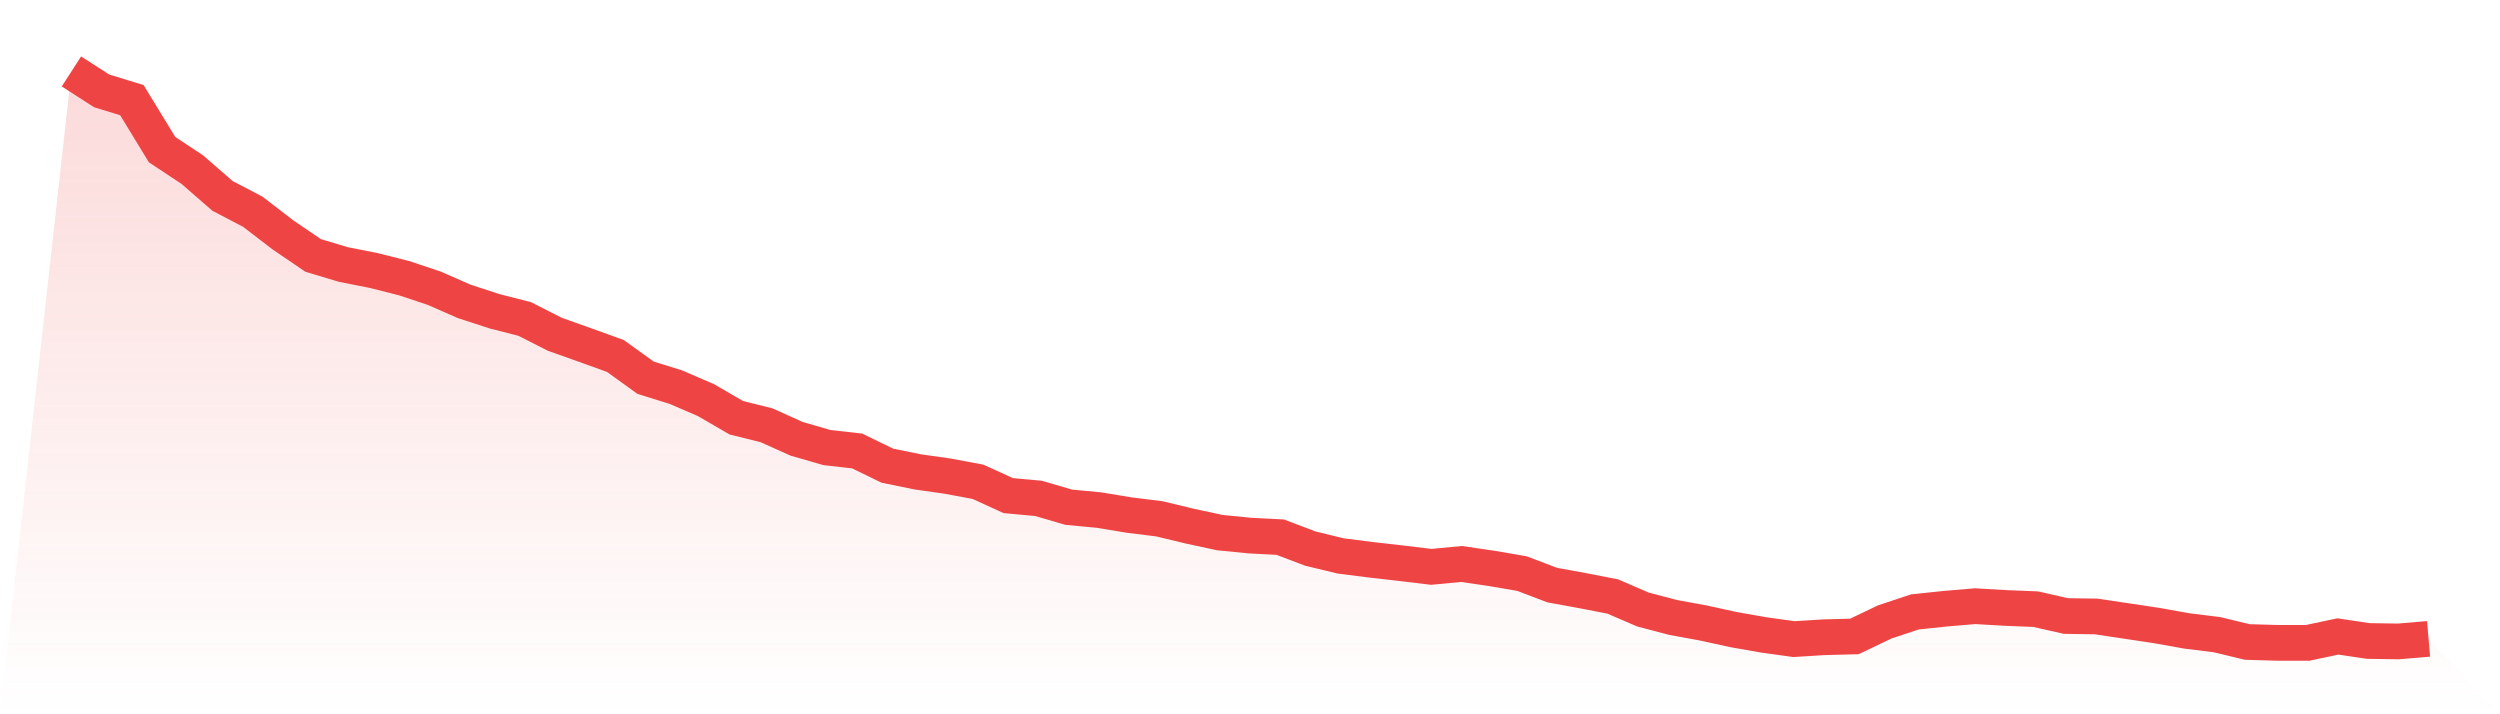
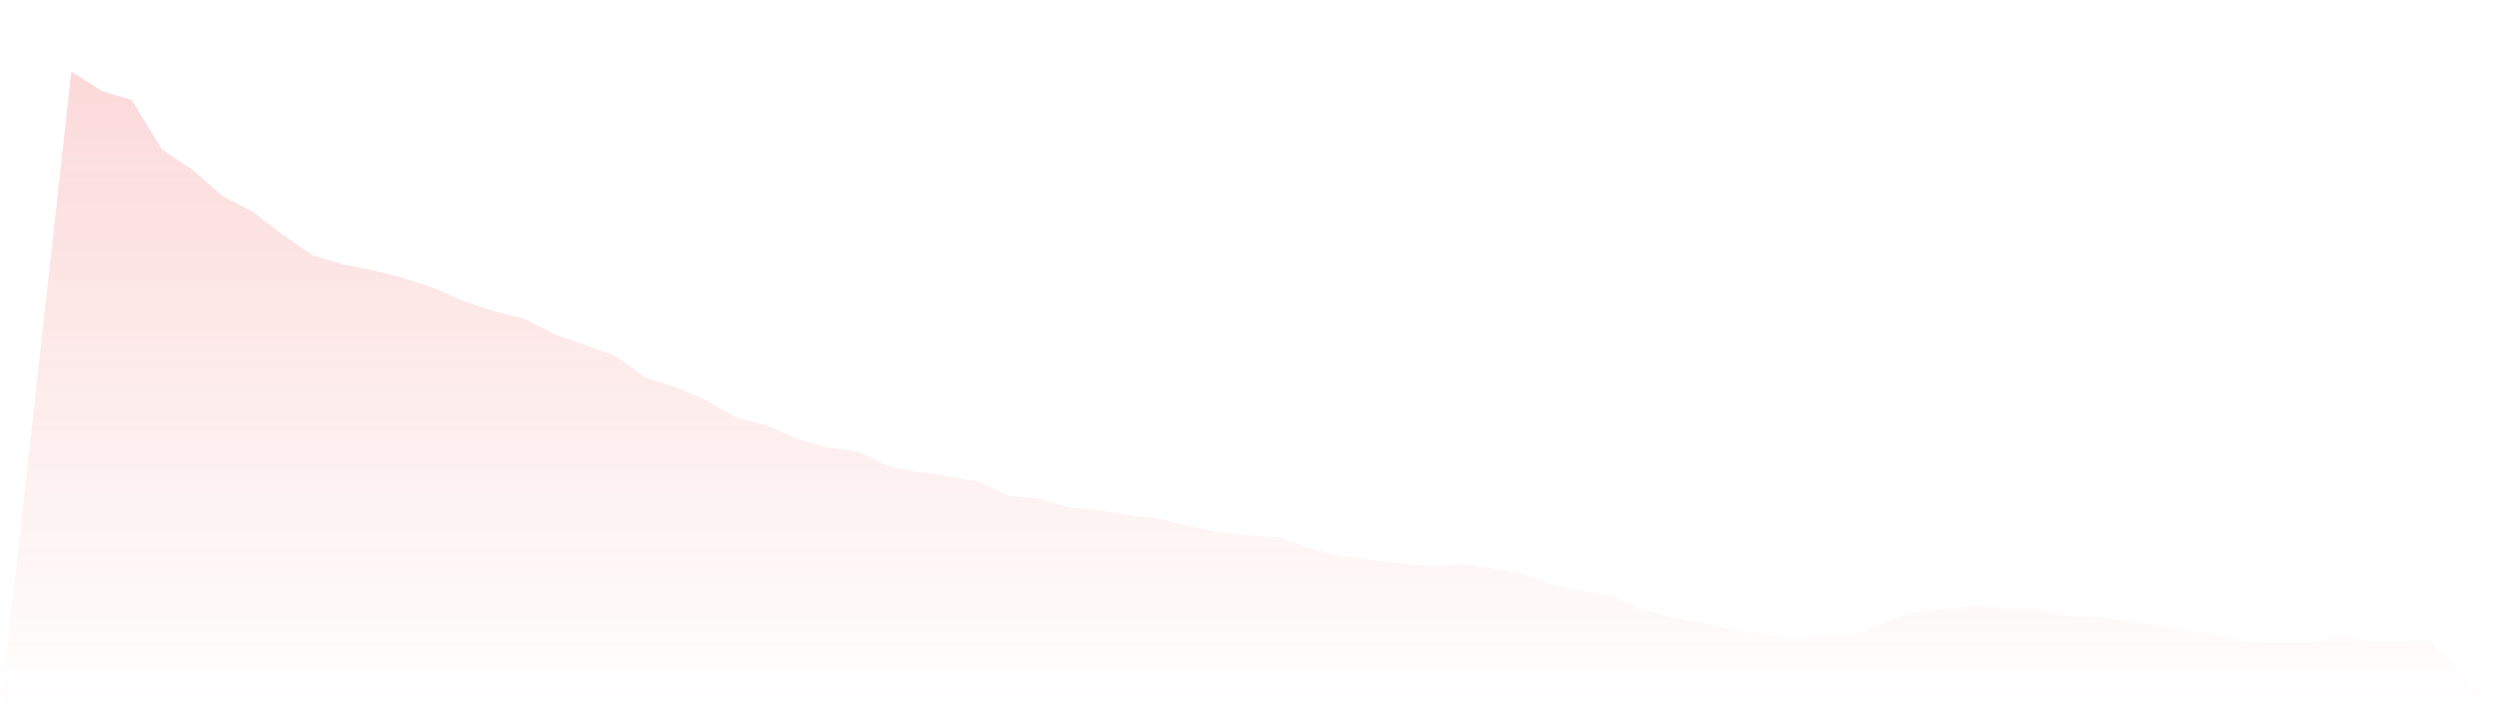
<svg xmlns="http://www.w3.org/2000/svg" viewBox="0 0 140 40">
  <defs>
    <linearGradient id="gradient" x1="0" x2="0" y1="0" y2="1">
      <stop offset="0%" stop-color="#ef4444" stop-opacity="0.2" />
      <stop offset="100%" stop-color="#ef4444" stop-opacity="0" />
    </linearGradient>
  </defs>
  <path d="M4,4 L4,4 L5.692,5.089 L7.385,5.608 L9.077,8.38 L10.769,9.499 L12.462,10.972 L14.154,11.856 L15.846,13.155 L17.538,14.306 L19.231,14.813 L20.923,15.147 L22.615,15.574 L24.308,16.137 L26,16.879 L27.692,17.43 L29.385,17.863 L31.077,18.723 L32.769,19.323 L34.462,19.935 L36.154,21.154 L37.846,21.679 L39.538,22.409 L41.231,23.393 L42.923,23.814 L44.615,24.575 L46.308,25.063 L48,25.255 L49.692,26.078 L51.385,26.424 L53.077,26.665 L54.769,26.981 L56.462,27.754 L58.154,27.909 L59.846,28.404 L61.538,28.564 L63.231,28.843 L64.923,29.053 L66.615,29.461 L68.308,29.826 L70,29.993 L71.692,30.08 L73.385,30.723 L75.077,31.132 L76.769,31.348 L78.462,31.54 L80.154,31.744 L81.846,31.583 L83.538,31.831 L85.231,32.121 L86.923,32.765 L88.615,33.074 L90.308,33.402 L92,34.132 L93.692,34.577 L95.385,34.887 L97.077,35.258 L98.769,35.555 L100.462,35.79 L102.154,35.685 L103.846,35.641 L105.538,34.831 L107.231,34.268 L108.923,34.089 L110.615,33.946 L112.308,34.045 L114,34.113 L115.692,34.497 L117.385,34.522 L119.077,34.775 L120.769,35.029 L122.462,35.332 L124.154,35.542 L125.846,35.951 L127.538,36 L129.231,36 L130.923,35.641 L132.615,35.895 L134.308,35.92 L136,35.777 L140,40 L0,40 z" fill="url(#gradient)" />
-   <path d="M4,4 L4,4 L5.692,5.089 L7.385,5.608 L9.077,8.38 L10.769,9.499 L12.462,10.972 L14.154,11.856 L15.846,13.155 L17.538,14.306 L19.231,14.813 L20.923,15.147 L22.615,15.574 L24.308,16.137 L26,16.879 L27.692,17.43 L29.385,17.863 L31.077,18.723 L32.769,19.323 L34.462,19.935 L36.154,21.154 L37.846,21.679 L39.538,22.409 L41.231,23.393 L42.923,23.814 L44.615,24.575 L46.308,25.063 L48,25.255 L49.692,26.078 L51.385,26.424 L53.077,26.665 L54.769,26.981 L56.462,27.754 L58.154,27.909 L59.846,28.404 L61.538,28.564 L63.231,28.843 L64.923,29.053 L66.615,29.461 L68.308,29.826 L70,29.993 L71.692,30.08 L73.385,30.723 L75.077,31.132 L76.769,31.348 L78.462,31.54 L80.154,31.744 L81.846,31.583 L83.538,31.831 L85.231,32.121 L86.923,32.765 L88.615,33.074 L90.308,33.402 L92,34.132 L93.692,34.577 L95.385,34.887 L97.077,35.258 L98.769,35.555 L100.462,35.79 L102.154,35.685 L103.846,35.641 L105.538,34.831 L107.231,34.268 L108.923,34.089 L110.615,33.946 L112.308,34.045 L114,34.113 L115.692,34.497 L117.385,34.522 L119.077,34.775 L120.769,35.029 L122.462,35.332 L124.154,35.542 L125.846,35.951 L127.538,36 L129.231,36 L130.923,35.641 L132.615,35.895 L134.308,35.92 L136,35.777" fill="none" stroke="#ef4444" stroke-width="2" />
</svg>